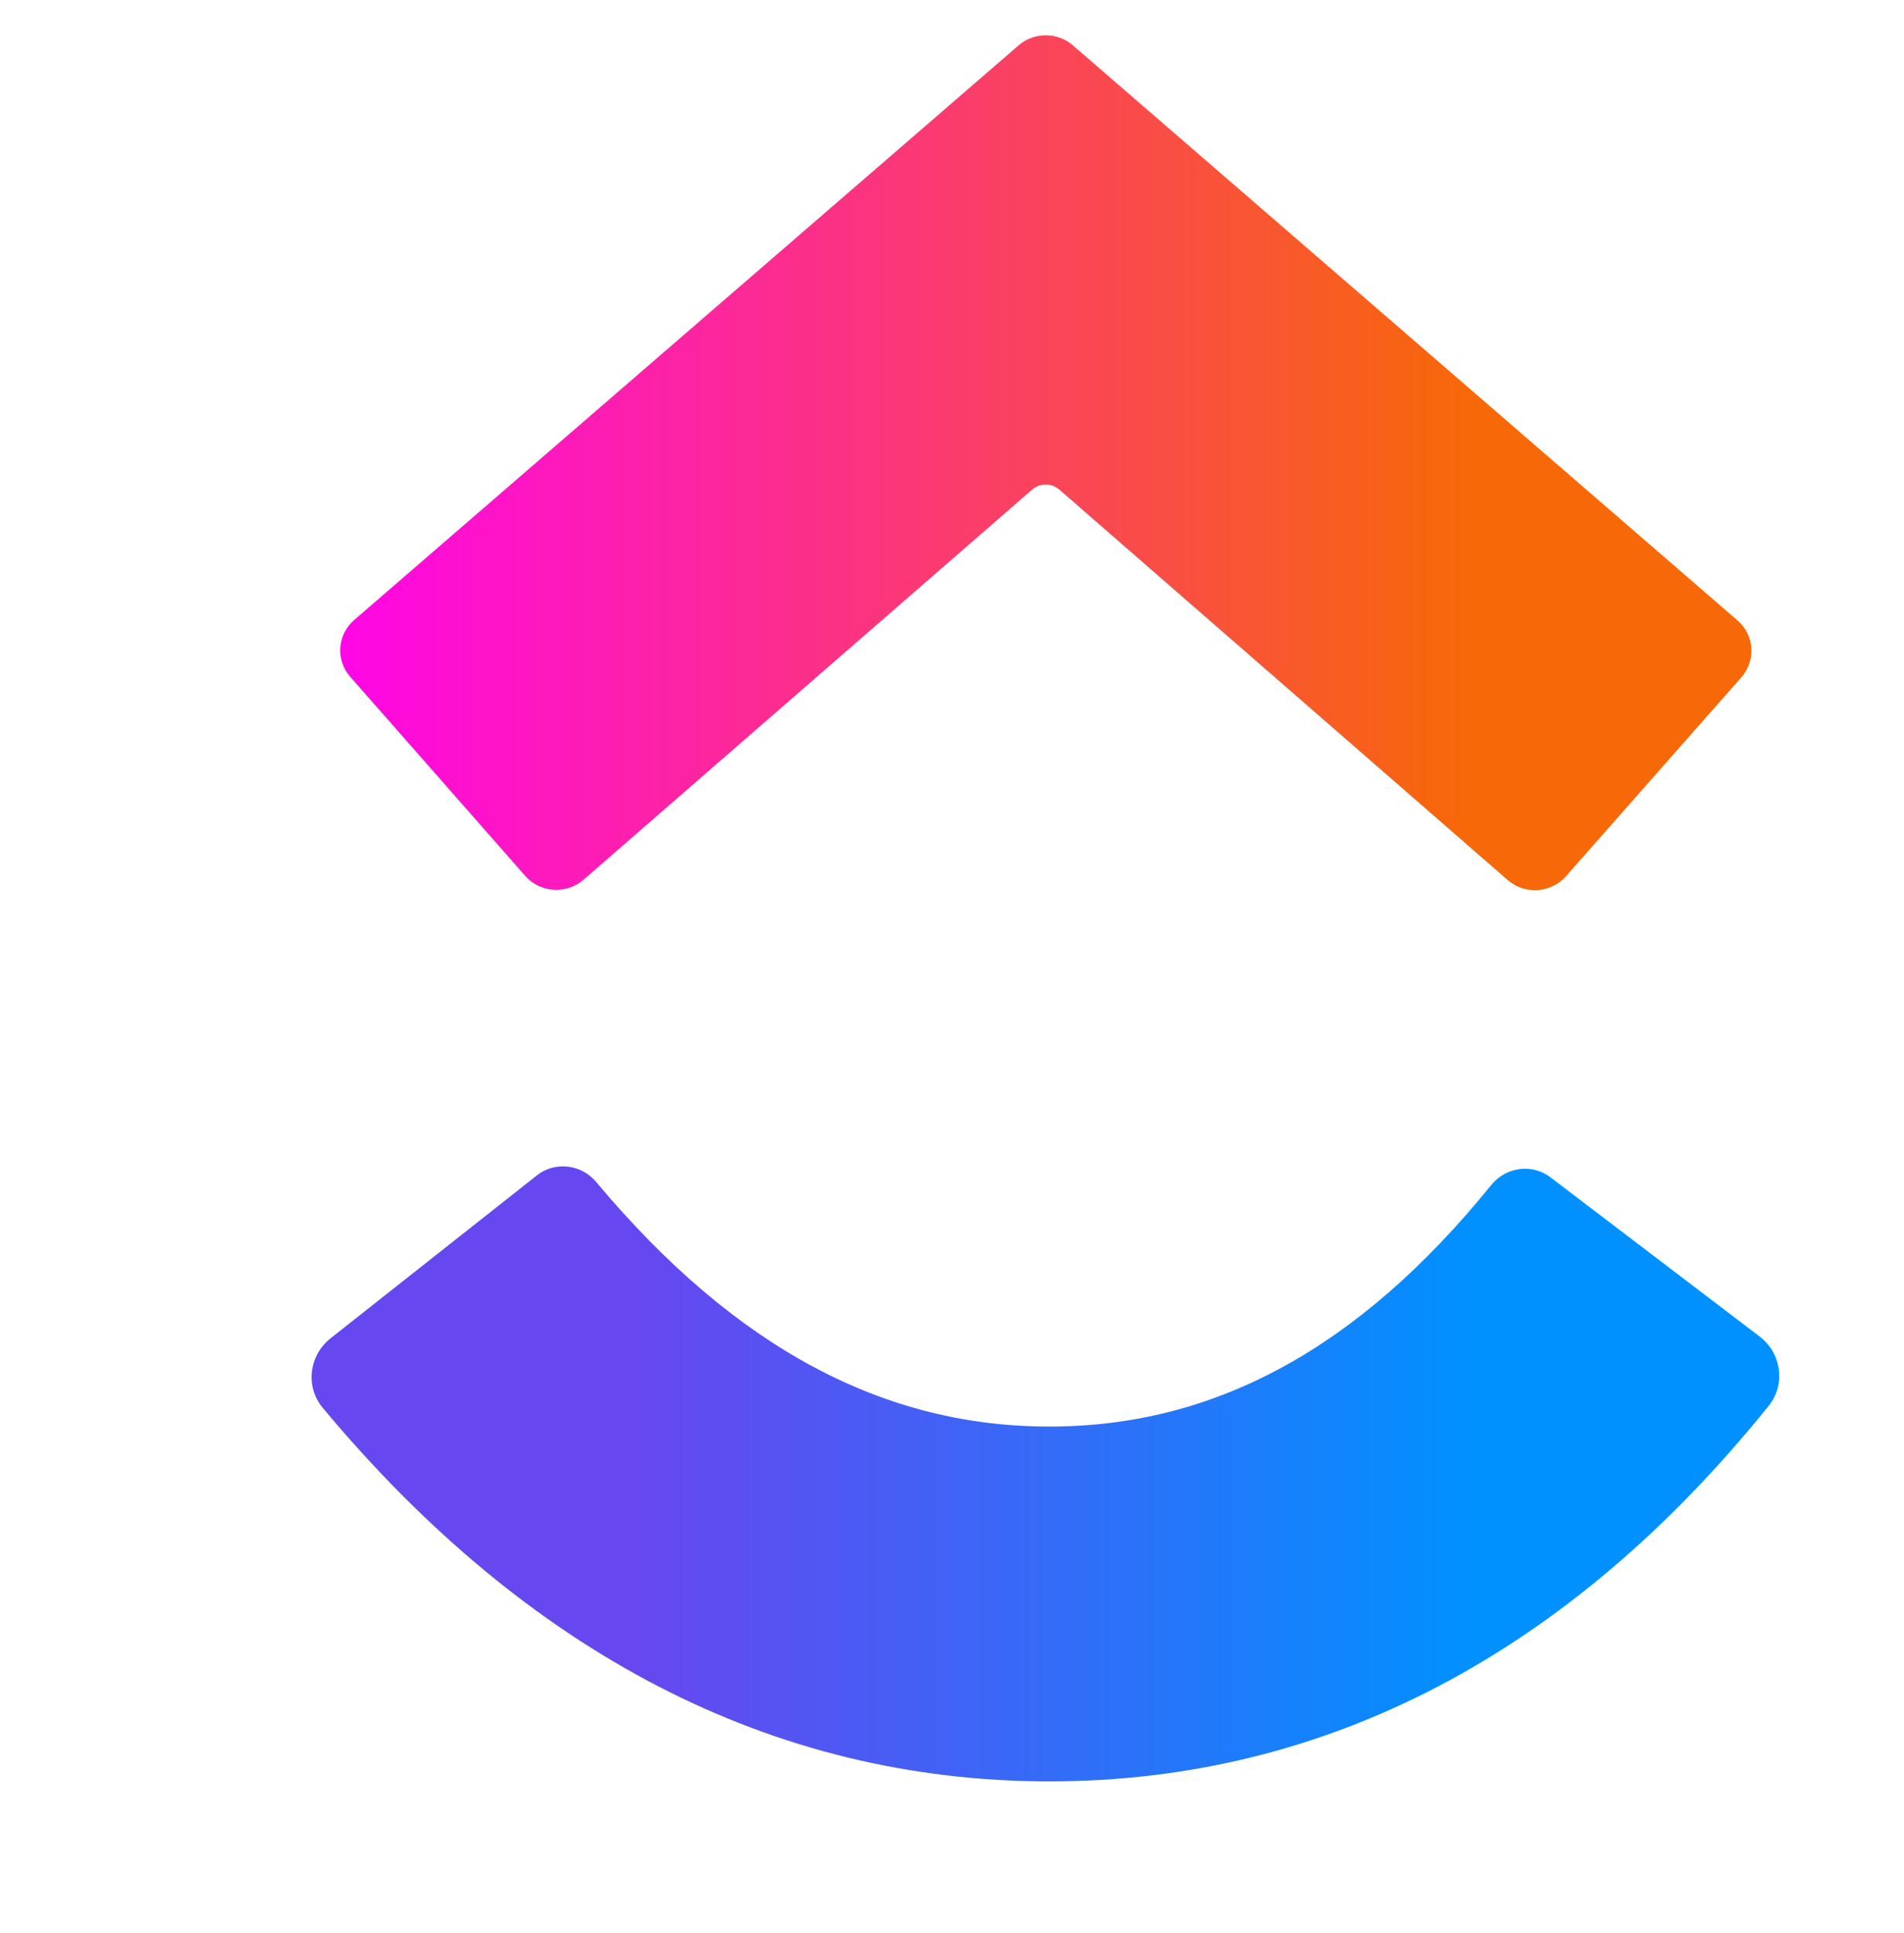
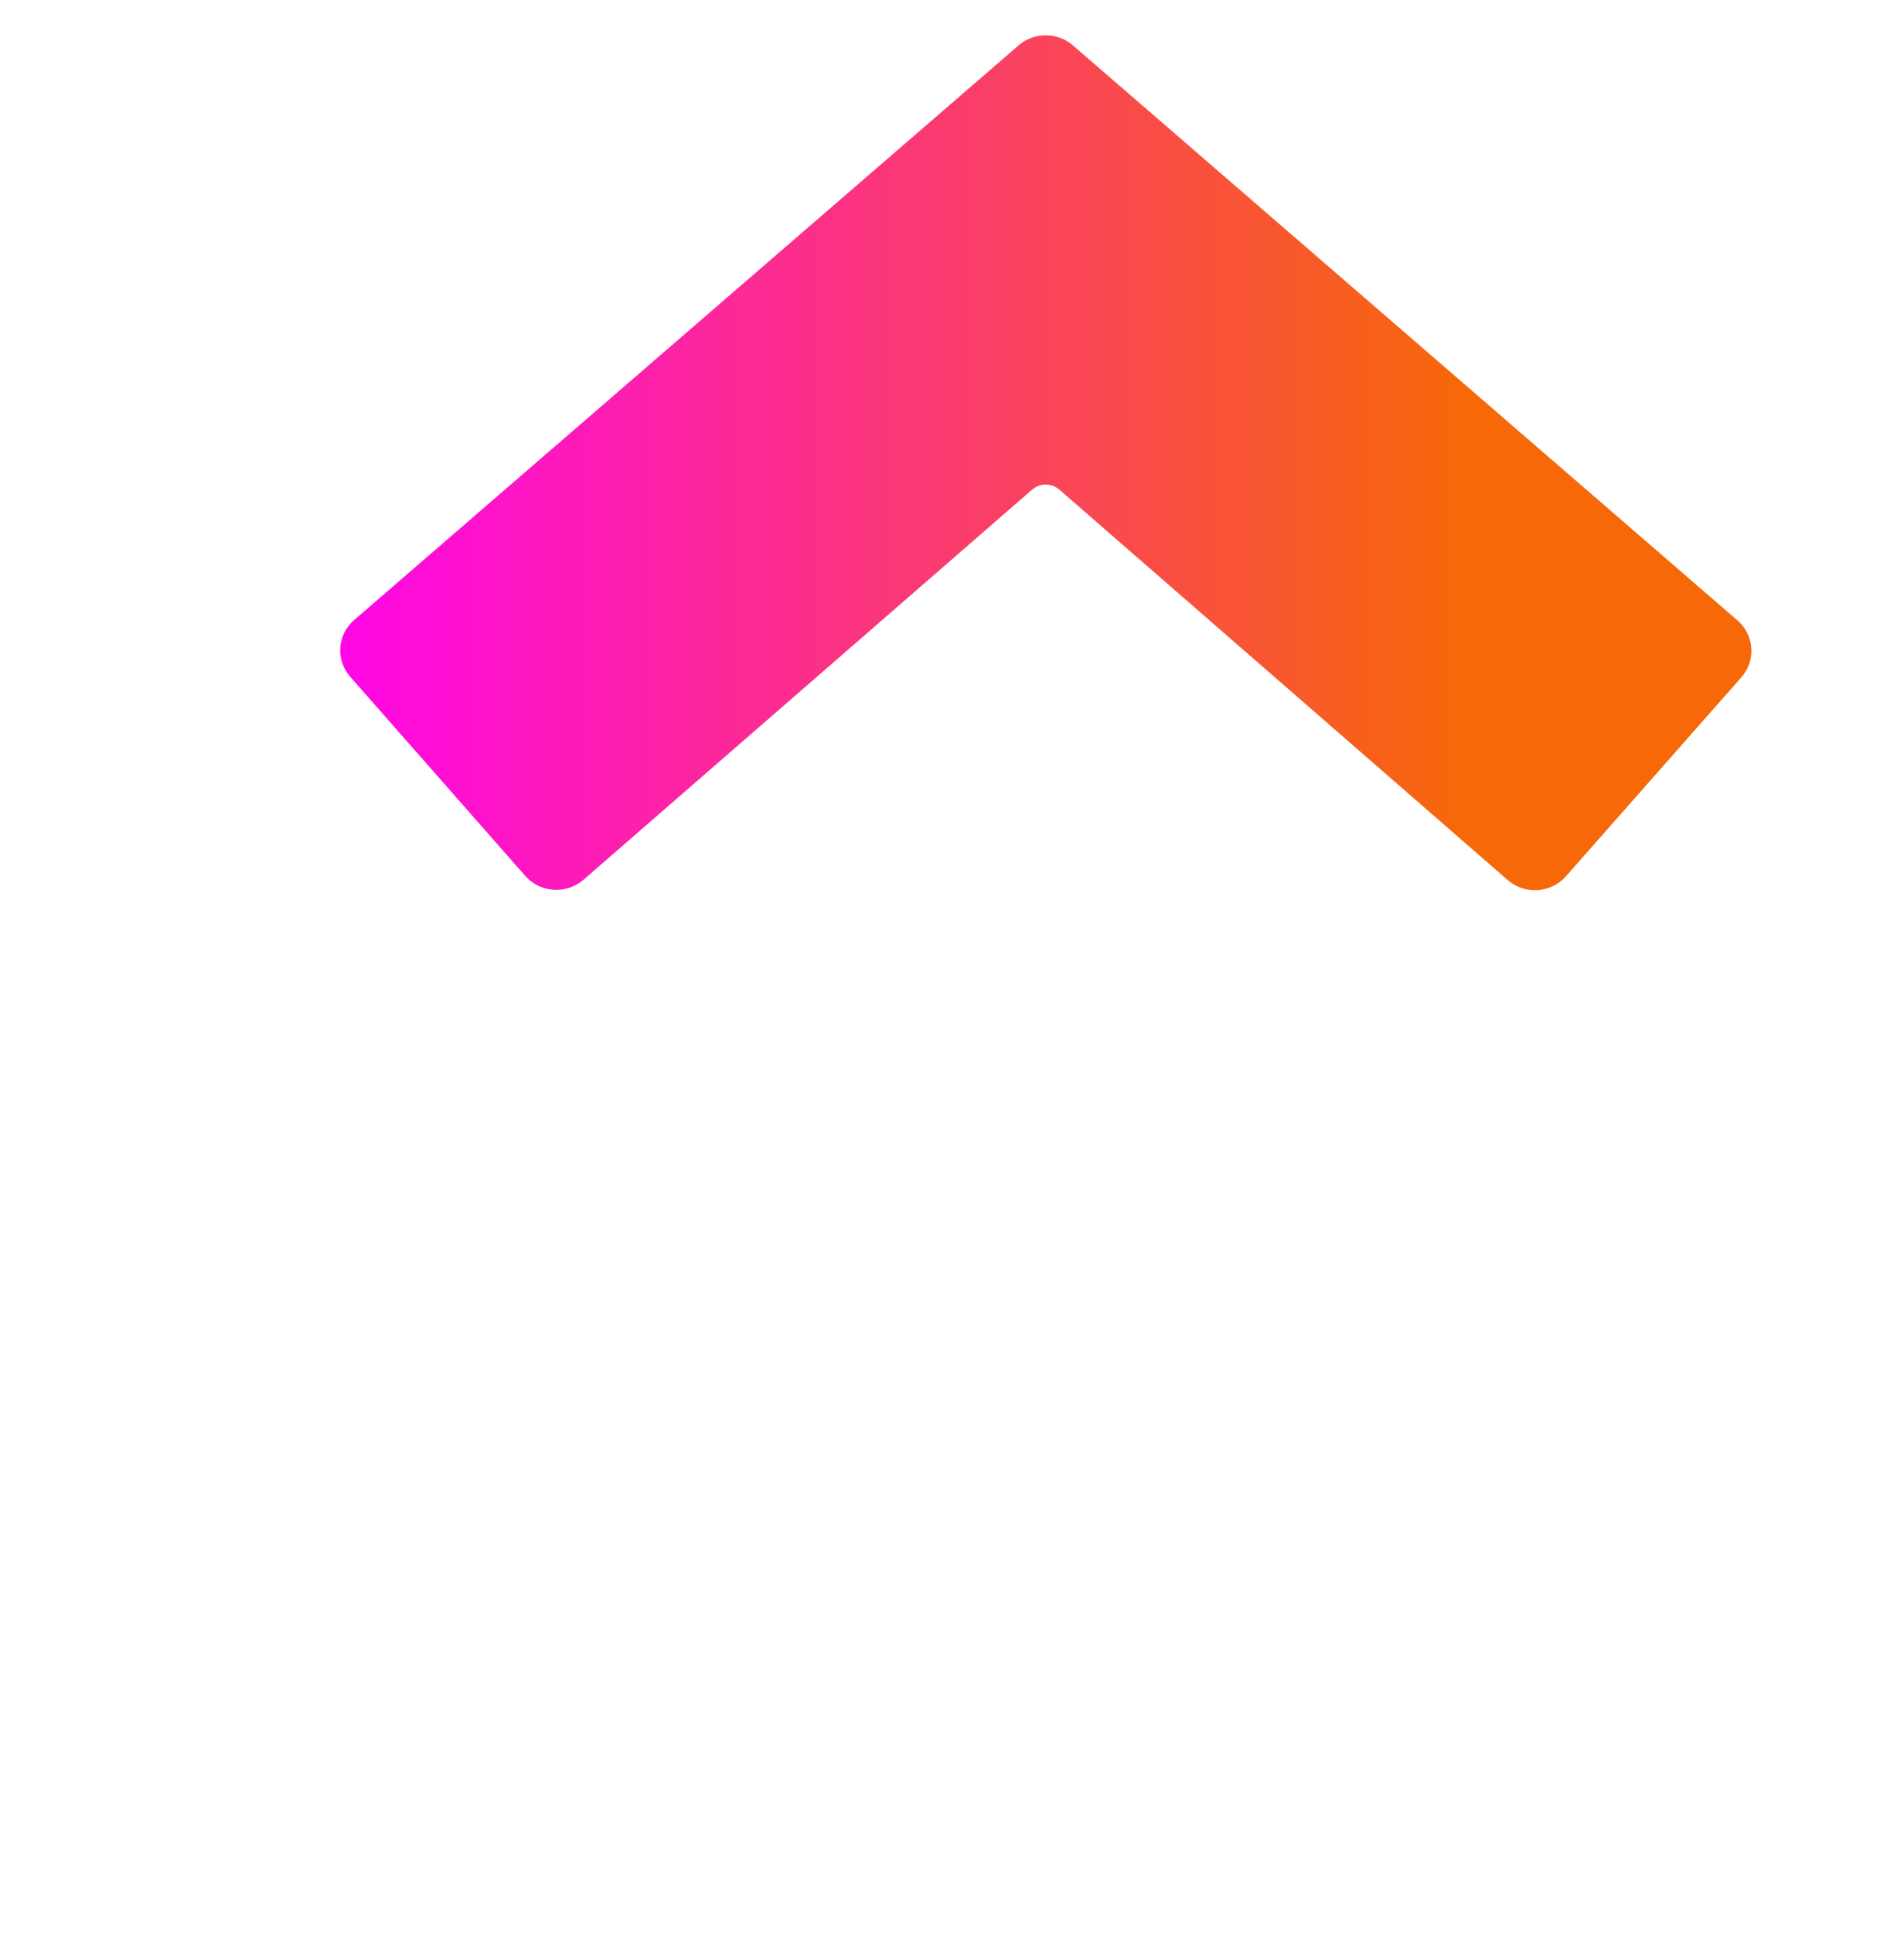
<svg xmlns="http://www.w3.org/2000/svg" width="68" height="69" viewBox="0 0 68 69" fill="none" aria-label="ClickUp Logo">
  <g filter="url(#filter0_i_2771_76770)">
-     <path fill-rule="evenodd" clip-rule="evenodd" d="M8.19 51.929C7.558 51.171 7.696 50.055 8.474 49.441L15.842 43.626C16.485 43.119 17.424 43.233 17.948 43.858C22.953 49.831 28.263 52.596 34.141 52.596C39.978 52.596 45.144 49.87 49.929 43.964C50.443 43.33 51.38 43.199 52.032 43.695L59.501 49.377C60.289 49.977 60.448 51.09 59.829 51.858C52.753 60.637 44.091 65.263 34.141 65.263C24.22 65.263 15.48 60.666 8.19 51.929Z" fill="url(#paint0_linear_2771_76770)" />
    <path fill-rule="evenodd" clip-rule="evenodd" d="M34.498 19.149C34.22 18.907 33.802 18.907 33.525 19.148L17.504 33.074C16.891 33.606 15.954 33.545 15.42 32.937L9.171 25.83C8.644 25.23 8.707 24.325 9.313 23.802L33.041 3.289C33.596 2.81 34.426 2.81 34.981 3.289L58.715 23.817C59.321 24.341 59.383 25.248 58.855 25.847L52.591 32.95C52.056 33.557 51.119 33.618 50.508 33.085L34.498 19.149Z" fill="url(#paint1_linear_2771_76770)" />
  </g>
  <defs>
    <filter id="filter0_i_2771_76770" x="7.792" y="1.261" width="55.754" height="64.002" filterUnits="userSpaceOnUse" color-interpolation-filters="sRGB">
      <feFlood flood-opacity="0" result="BackgroundImageFix" />
      <feBlend mode="normal" in="SourceGraphic" in2="BackgroundImageFix" result="shape" />
      <feColorMatrix in="SourceAlpha" type="matrix" values="0 0 0 0 0 0 0 0 0 0 0 0 0 0 0 0 0 0 127 0" result="hardAlpha" />
      <feOffset dx="3.337" dy="-1.669" />
      <feGaussianBlur stdDeviation="2.503" />
      <feComposite in2="hardAlpha" operator="arithmetic" k2="-1" k3="1" />
      <feColorMatrix type="matrix" values="0 0 0 0 1 0 0 0 0 1 0 0 0 0 1 0 0 0 0.4 0" />
      <feBlend mode="normal" in2="shape" result="effect1_innerShadow_2771_76770" />
    </filter>
    <linearGradient id="paint0_linear_2771_76770" x1="7.792" y1="34.256" x2="60.208" y2="34.256" gradientUnits="userSpaceOnUse">
      <stop offset="0.226" stop-color="#6647F0" />
      <stop offset="0.793" stop-color="#0091FF" />
    </linearGradient>
    <linearGradient id="paint1_linear_2771_76770" x1="7.075" y1="33.504" x2="60.919" y2="33.504" gradientUnits="userSpaceOnUse">
      <stop stop-color="#FF02F0" />
      <stop offset="0.779" stop-color="#F76808" />
    </linearGradient>
  </defs>
</svg>